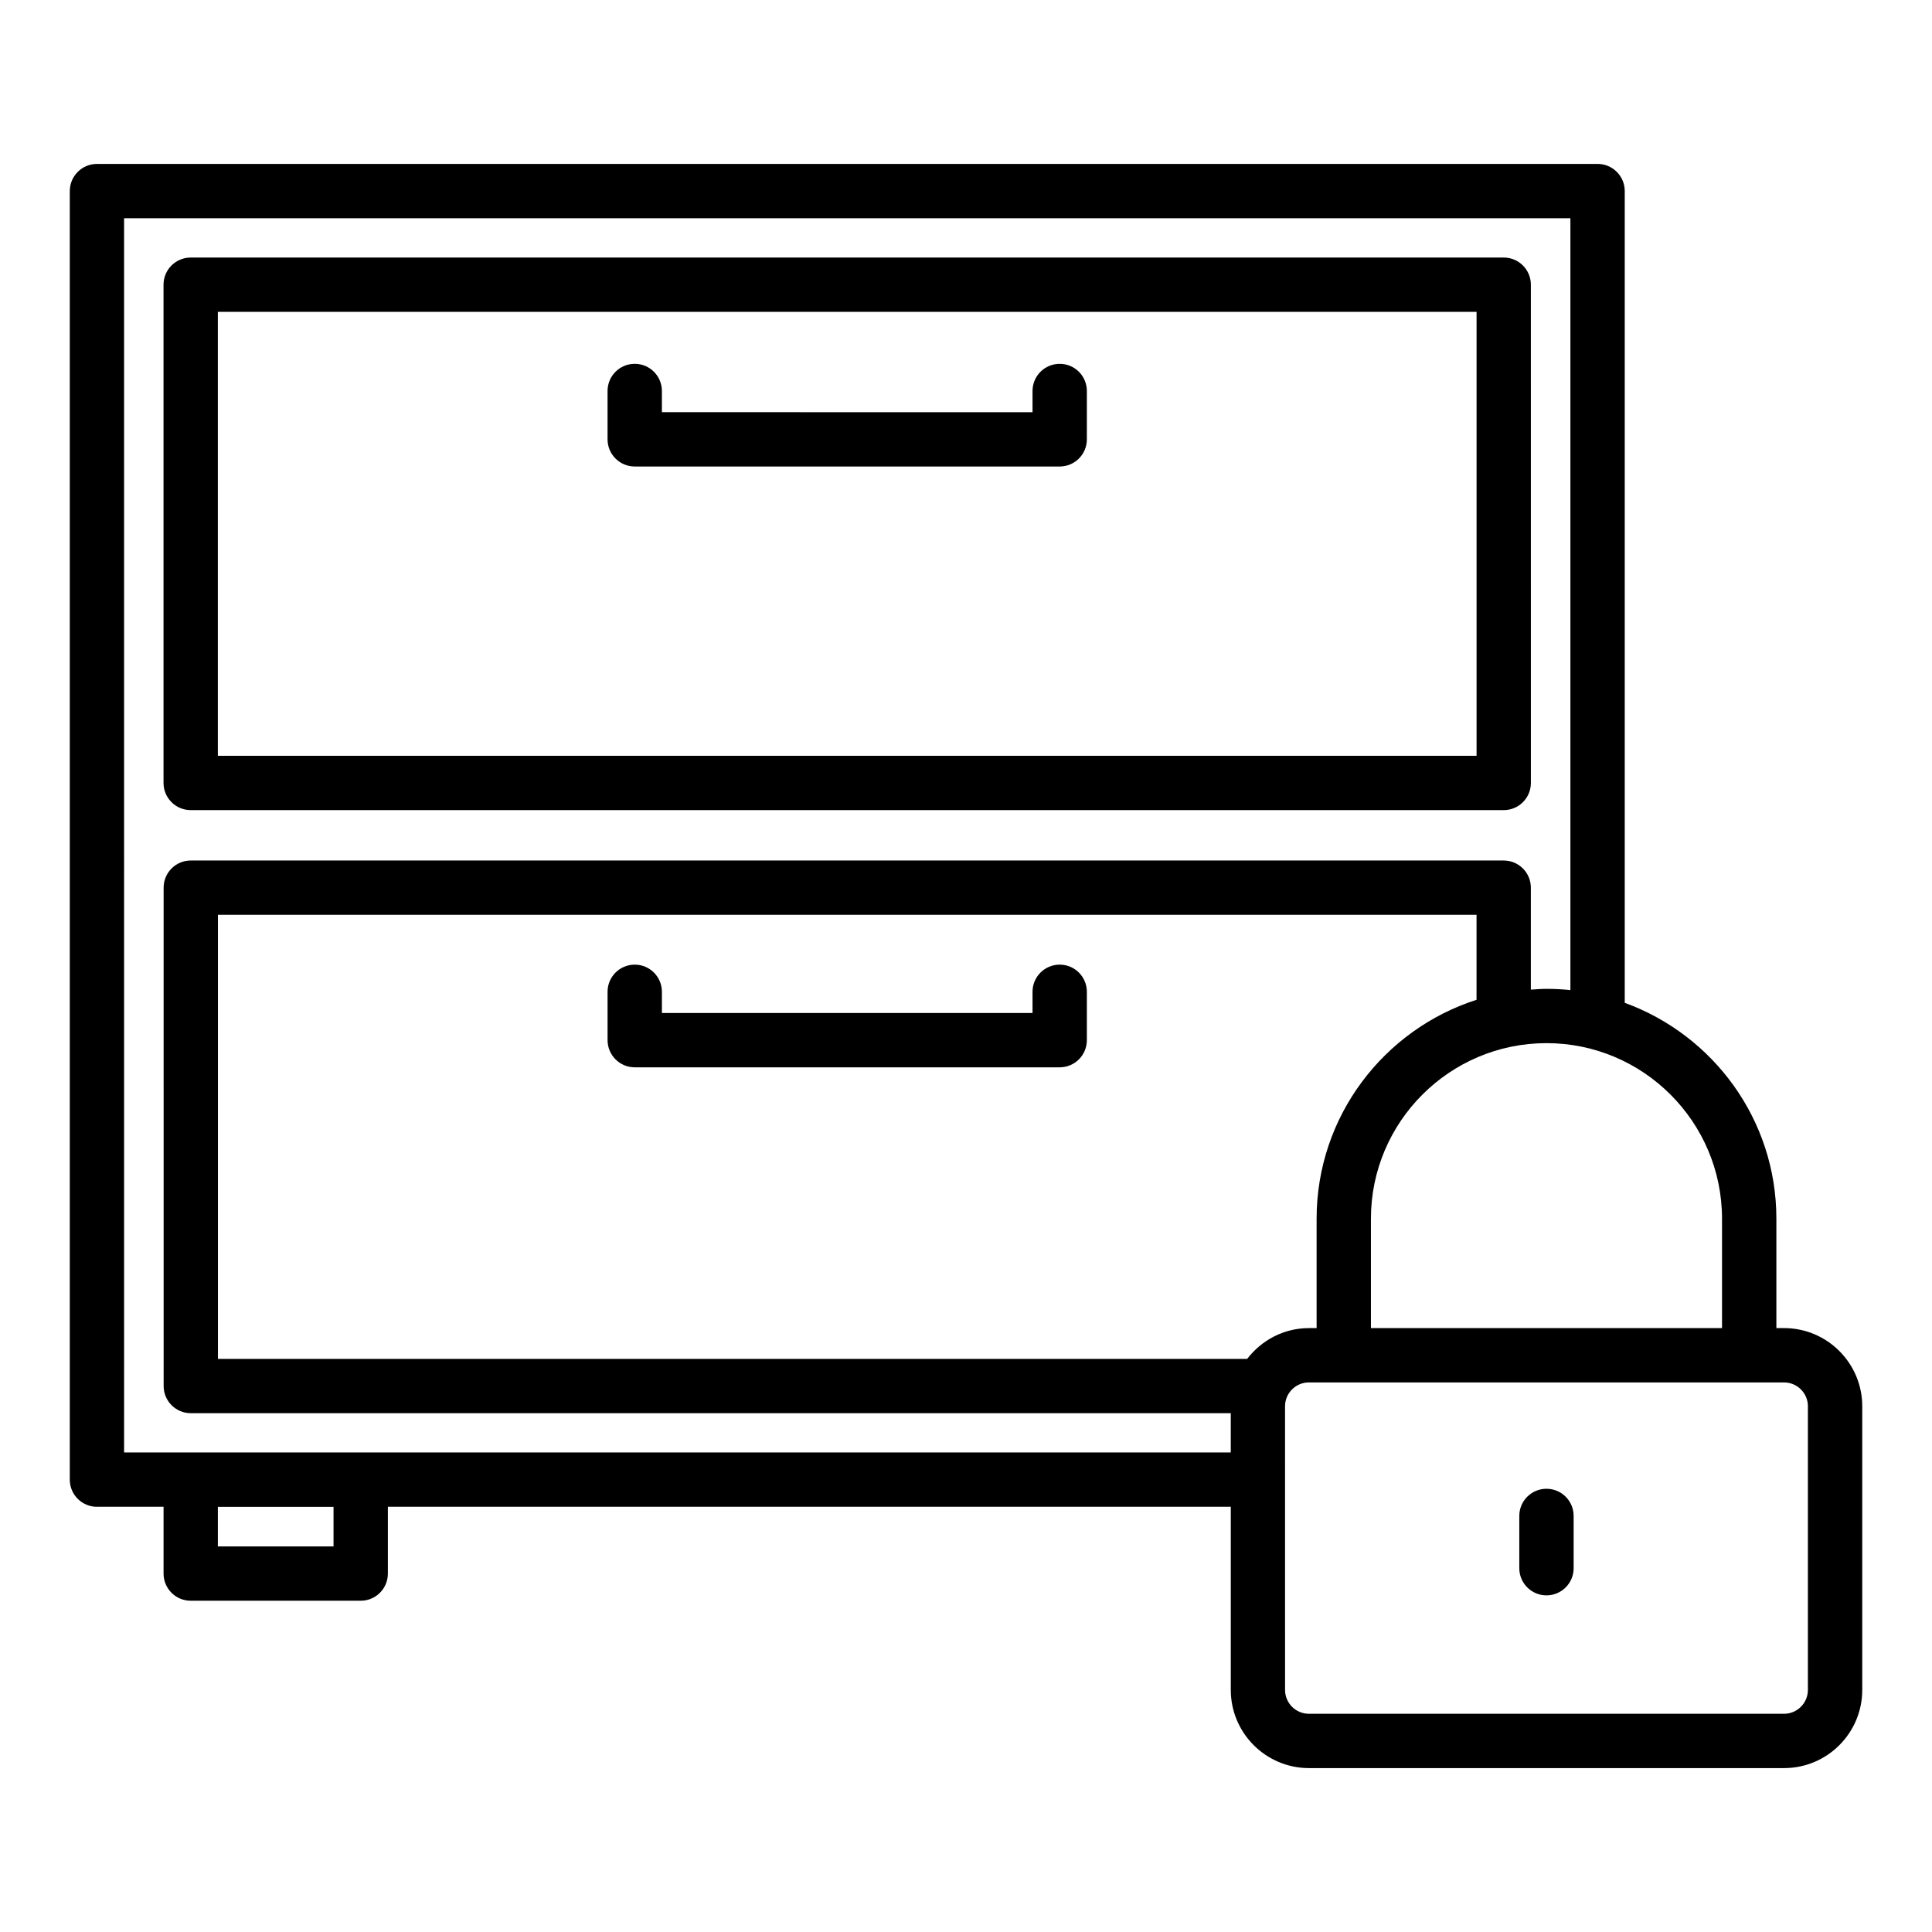
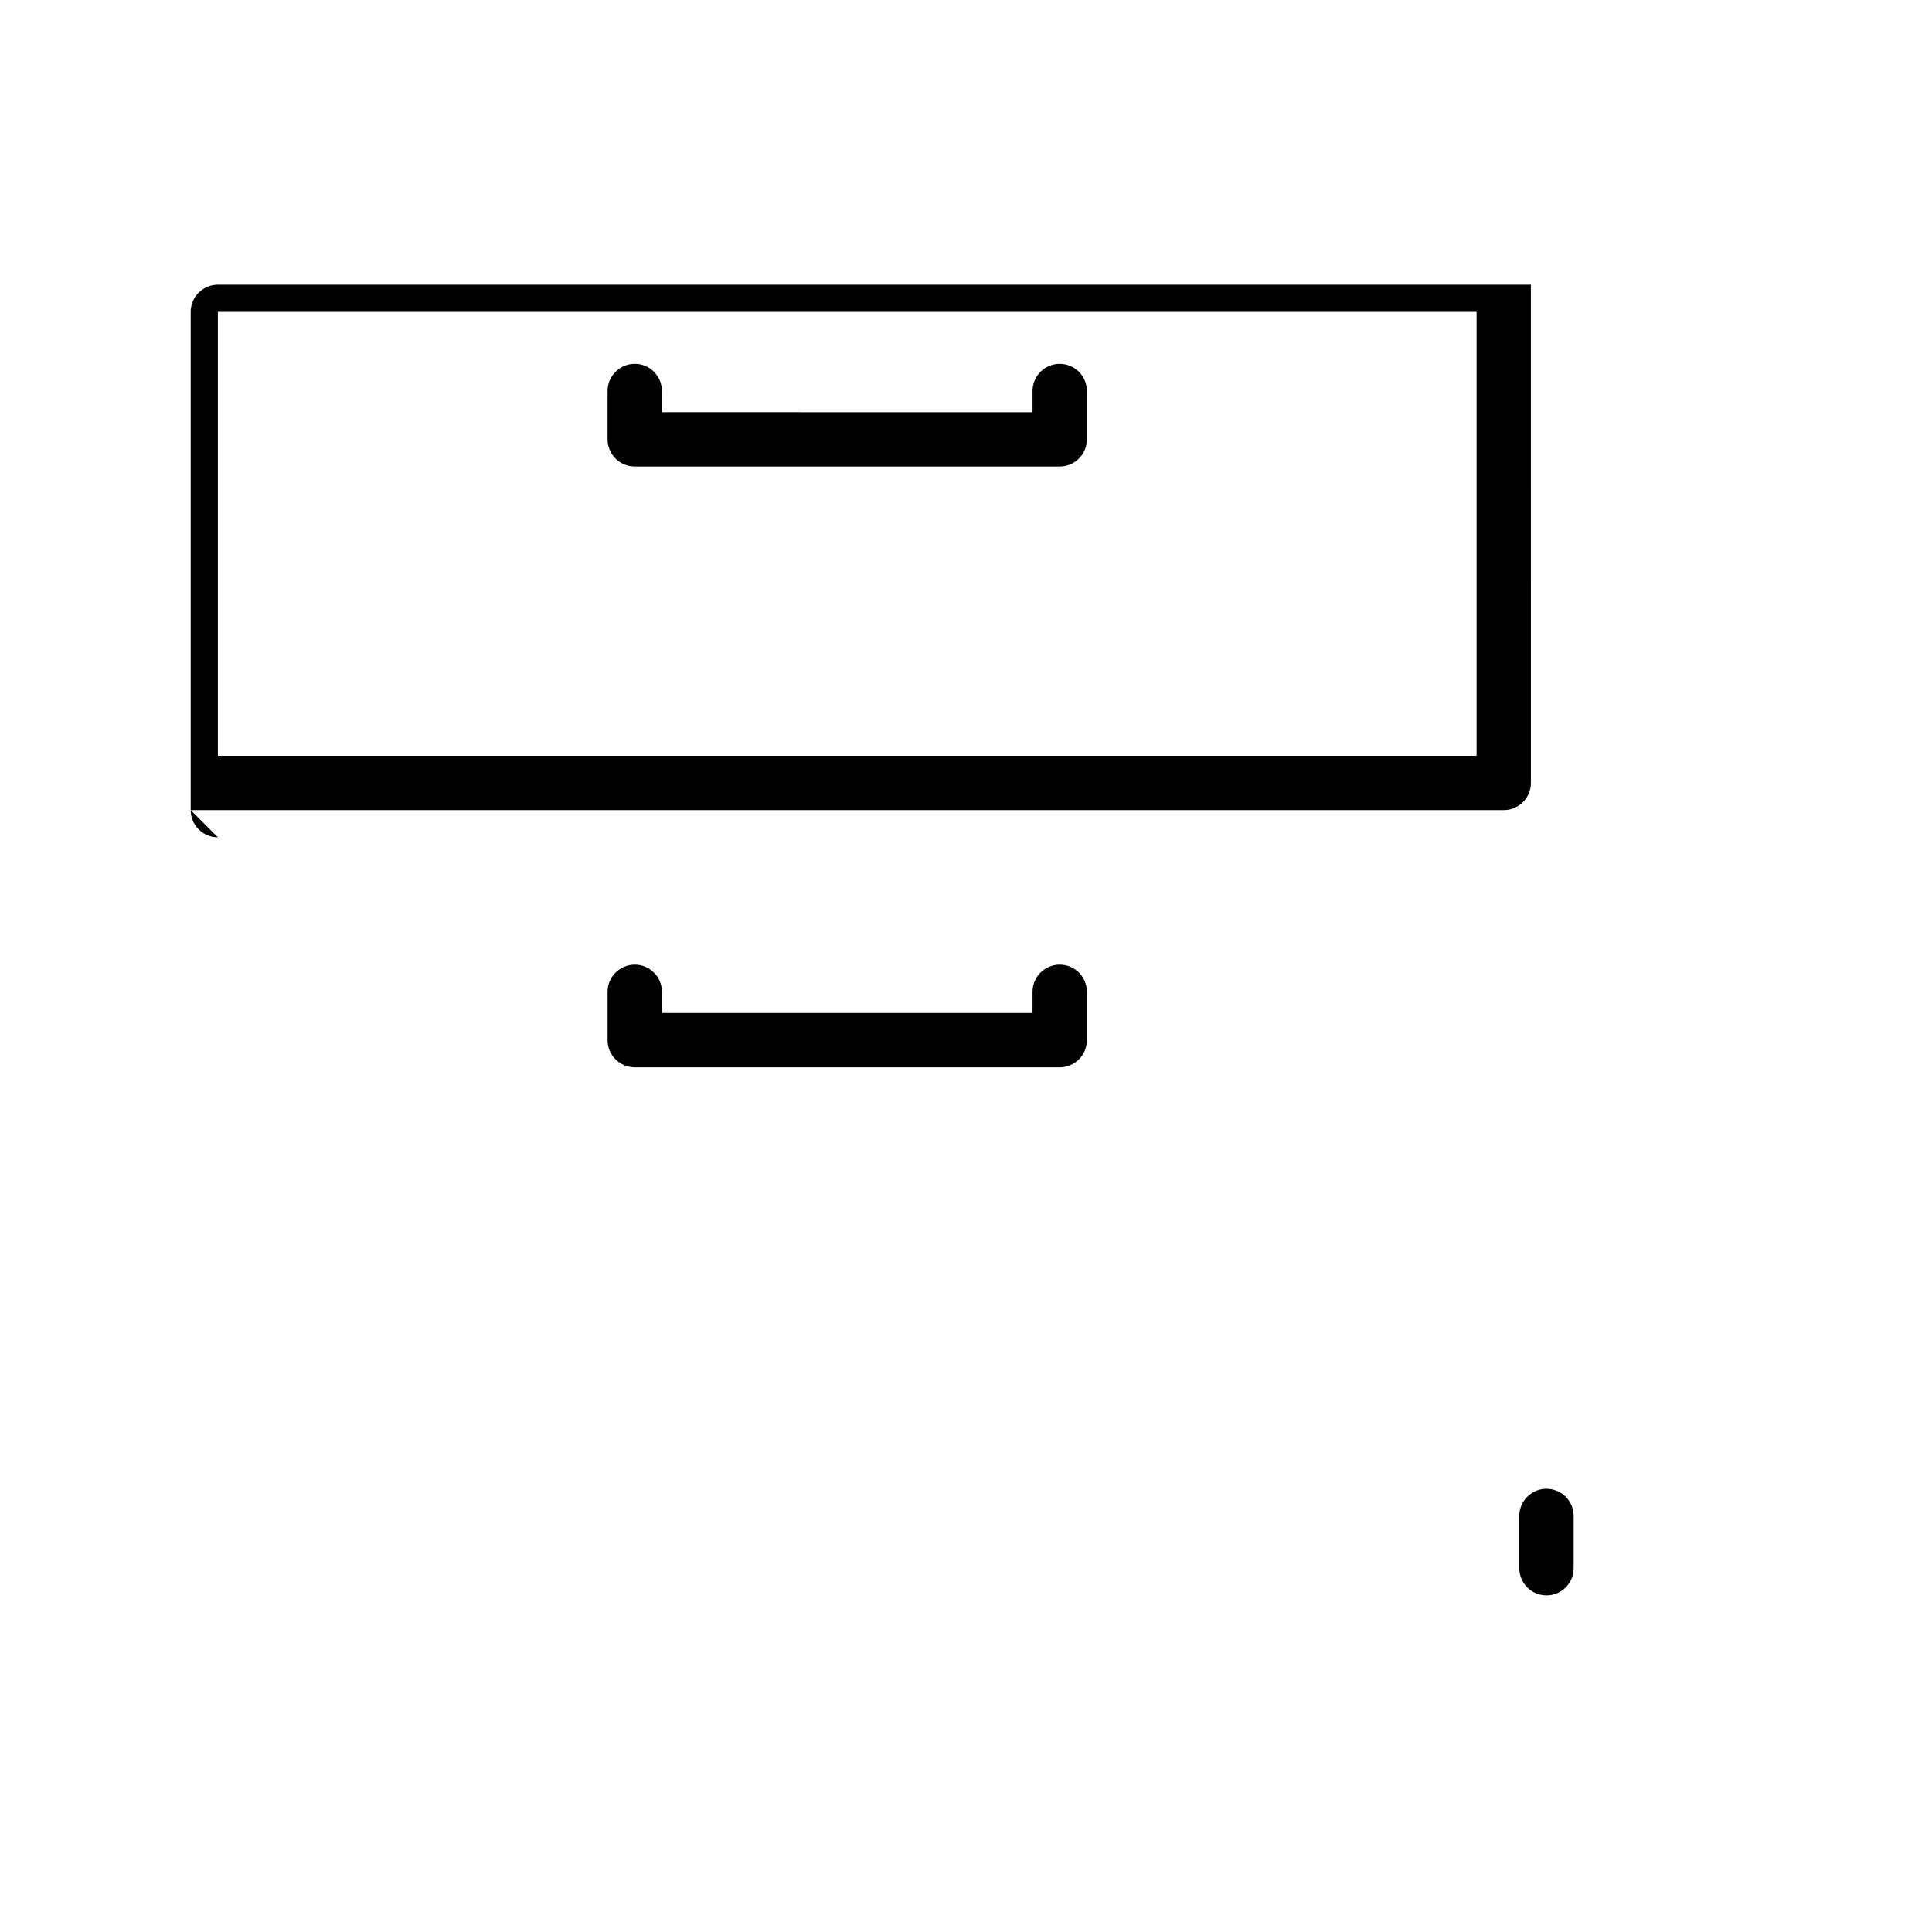
<svg xmlns="http://www.w3.org/2000/svg" fill="#000000" width="800px" height="800px" version="1.1" viewBox="144 144 512 512">
  <g>
-     <path d="m169.69 543.31h17.656v17.703c0 3.977 3.219 7.199 7.199 7.199h45.047c3.977 0 7.199-3.219 7.199-7.199v-17.703h223.38v48.539c0 11.422 9.293 20.715 20.719 20.715h125.91c11.426 0 20.715-9.293 20.715-20.715v-75.172c0-11.43-9.293-20.719-20.719-20.719h-2.039v-28.992c0-26.301-16.785-48.695-40.184-57.207v-215.12c0-3.977-3.219-7.199-7.199-7.199l-397.68 0.004c-3.977 0-7.199 3.219-7.199 7.199v341.48c0 3.977 3.219 7.195 7.199 7.195zm62.699 10.508h-30.652v-10.488h30.652zm302.91-144.86c-24.551 7.863-42.383 30.887-42.383 58.012v28.992h-2.039c-6.684 0-12.57 3.231-16.359 8.152h-272.76v-117.68h333.54zm87.812 107.72v75.172c0 3.484-2.84 6.32-6.324 6.32h-125.91c-3.484 0-6.324-2.832-6.324-6.32l-0.004-75.172c0-3.484 2.84-6.324 6.324-6.324h125.91c3.492 0 6.332 2.84 6.332 6.324zm-22.758-49.711v28.992h-93.043v-28.992c0-25.656 20.867-46.523 46.523-46.523 25.652 0 46.52 20.867 46.52 46.523zm-423.47-265.13h383.29v204.55c-2.086-0.219-4.199-0.332-6.34-0.332-1.398 0-2.766 0.117-4.141 0.211v-27.023c0-3.977-3.219-7.199-7.199-7.199l-347.93-0.004c-3.977 0-7.199 3.219-7.199 7.199l0.004 132.07c0 3.977 3.219 7.199 7.199 7.199h275.6v10.41l-293.28-0.004z" />
-     <path d="m194.54 358.69h347.96c3.977 0 7.199-3.219 7.199-7.199l-0.004-132.04c0-3.977-3.219-7.199-7.199-7.199h-347.96c-3.977 0-7.199 3.219-7.199 7.199v132.04c0 3.977 3.219 7.195 7.199 7.195zm7.195-132.04h333.57v117.64h-333.57z" />
+     <path d="m194.54 358.69h347.96c3.977 0 7.199-3.219 7.199-7.199l-0.004-132.04h-347.96c-3.977 0-7.199 3.219-7.199 7.199v132.04c0 3.977 3.219 7.195 7.199 7.195zm7.195-132.04h333.57v117.64h-333.57z" />
    <path d="m424.83 240.42c-3.977 0-7.199 3.219-7.199 7.199v5.617l-98.223-0.004v-5.617c0-3.977-3.219-7.199-7.199-7.199-3.977 0-7.199 3.219-7.199 7.199v12.812c0 3.977 3.219 7.199 7.199 7.199h112.62c3.977 0 7.199-3.219 7.199-7.199v-12.812c0-3.977-3.219-7.195-7.195-7.195z" />
    <path d="m312.21 426.85h112.62c3.977 0 7.199-3.219 7.199-7.199v-12.812c0-3.977-3.219-7.199-7.199-7.199-3.977 0-7.199 3.219-7.199 7.199v5.617h-98.219v-5.617c0-3.977-3.219-7.199-7.199-7.199-3.977 0-7.199 3.219-7.199 7.199v12.812c0.004 3.981 3.223 7.199 7.199 7.199z" />
    <path d="m553.83 538.54c-3.977 0-7.199 3.219-7.199 7.199v13.848c0 3.977 3.219 7.199 7.199 7.199 3.977 0 7.199-3.219 7.199-7.199v-13.848c0-3.981-3.219-7.199-7.199-7.199z" />
  </g>
</svg>